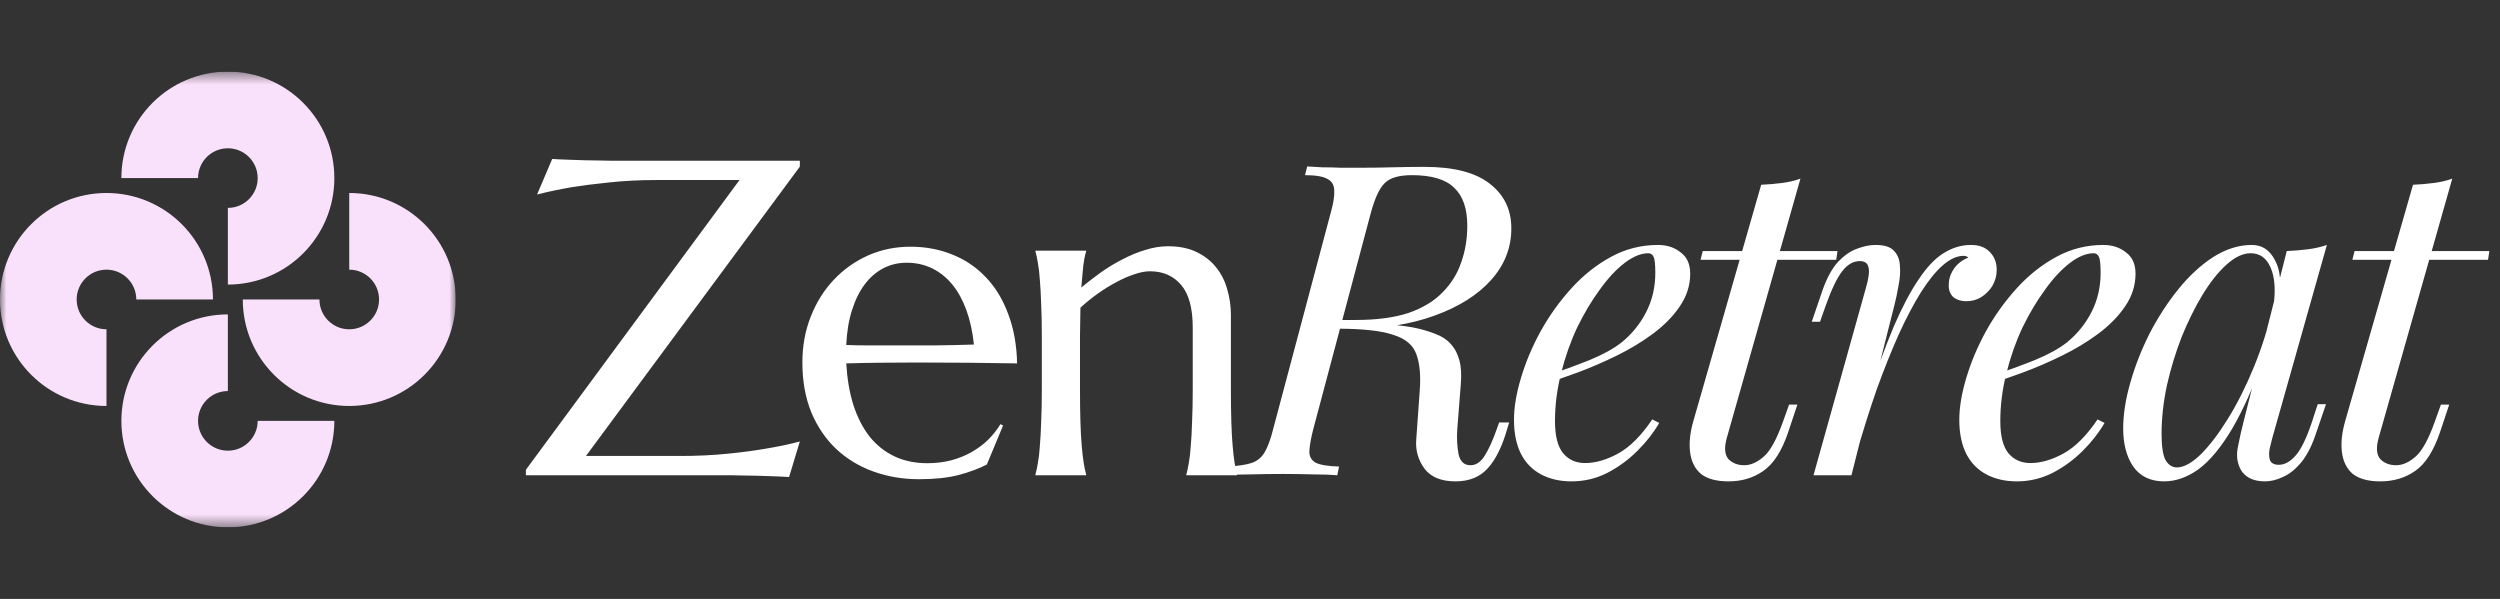
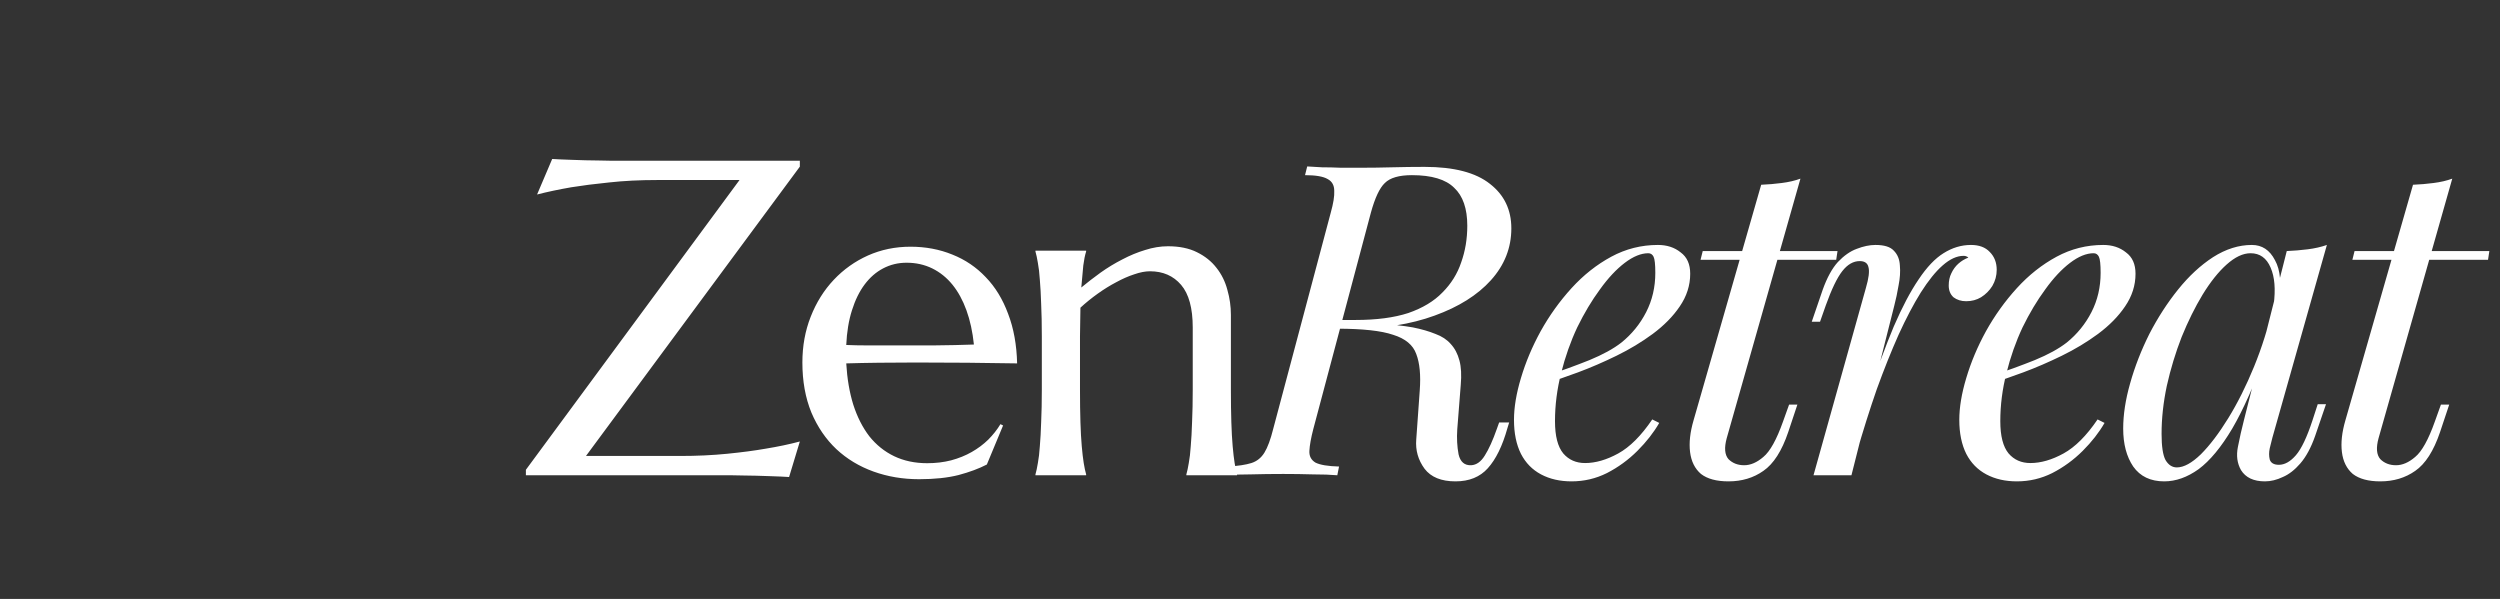
<svg xmlns="http://www.w3.org/2000/svg" width="192" height="46" viewBox="0 0 192 46" fill="none">
  <rect x="0" y="0" width="192" height="46" fill="#333333" stroke="none" />
  <g clip-path="url(#clip0_19223_2088)">
    <mask id="mask0_19223_2088" style="mask-type:luminance" maskUnits="userSpaceOnUse" x="0" y="5" width="35" height="36">
-       <path d="M35 5.5H0V40.5H35V5.5Z" fill="white" />
-     </mask>
+       </mask>
    <g mask="url(#mask0_19223_2088)">
-       <path fill-rule="evenodd" clip-rule="evenodd" d="M17.5 11.388C16.235 11.388 15.21 12.413 15.21 13.678H9.322C9.322 9.161 12.984 5.5 17.5 5.5C22.016 5.5 25.678 9.161 25.678 13.678C25.678 18.194 22.016 21.855 17.5 21.855V15.967C18.765 15.967 19.79 14.942 19.79 13.678C19.79 12.413 18.765 11.388 17.5 11.388ZM29.112 23C29.112 21.735 28.087 20.71 26.822 20.71V14.822C31.339 14.822 35 18.484 35 23C35 27.516 31.339 31.178 26.822 31.178C22.306 31.178 18.645 27.516 18.645 23H24.533C24.533 24.265 25.558 25.29 26.822 25.29C28.087 25.29 29.112 24.265 29.112 23ZM8.178 25.29C6.913 25.29 5.888 24.265 5.888 23C5.888 21.735 6.913 20.71 8.178 20.71C9.442 20.71 10.467 21.735 10.467 23H16.355C16.355 18.484 12.694 14.822 8.178 14.822C3.661 14.822 0 18.484 0 23C0 27.516 3.661 31.178 8.178 31.178V25.29ZM17.5 34.612C18.765 34.612 19.79 33.587 19.79 32.322H25.678C25.678 36.839 22.016 40.5 17.5 40.5C12.984 40.5 9.322 36.839 9.322 32.322C9.322 27.806 12.984 24.145 17.5 24.145V30.033C16.235 30.033 15.21 31.058 15.21 32.322C15.21 33.587 16.235 34.612 17.5 34.612Z" fill="#FAE1FB" />
-     </g>
+       </g>
  </g>
  <path d="M45.003 35.018H52.213C53.527 35.018 54.74 34.961 55.852 34.849C56.975 34.737 57.952 34.608 58.783 34.462C59.749 34.304 60.63 34.119 61.428 33.906L60.602 36.635C60.468 36.623 60.265 36.612 59.996 36.601C59.726 36.59 59.423 36.579 59.086 36.567C58.761 36.556 58.412 36.545 58.042 36.534C57.682 36.534 57.34 36.528 57.014 36.517C56.688 36.517 56.397 36.511 56.138 36.5C55.891 36.5 55.711 36.5 55.599 36.5H40.388V36.079L56.795 13.826H50.461C49.136 13.826 47.912 13.887 46.789 14.011C45.677 14.123 44.706 14.247 43.874 14.382C42.909 14.55 42.033 14.735 41.247 14.938L42.409 12.209C42.544 12.22 42.746 12.231 43.015 12.242C43.296 12.253 43.599 12.265 43.925 12.276C44.262 12.287 44.61 12.298 44.969 12.31C45.329 12.31 45.671 12.315 45.997 12.326C46.323 12.326 46.609 12.332 46.856 12.343C47.114 12.343 47.3 12.343 47.412 12.343H61.428V12.798L45.003 35.018ZM70.585 36.803C69.338 36.803 68.171 36.607 67.081 36.214C65.992 35.821 65.043 35.248 64.234 34.495C63.426 33.732 62.785 32.794 62.314 31.682C61.853 30.559 61.623 29.279 61.623 27.841C61.623 26.572 61.837 25.399 62.263 24.321C62.69 23.231 63.28 22.288 64.032 21.491C64.784 20.693 65.66 20.07 66.66 19.621C67.671 19.171 68.76 18.947 69.928 18.947C71.085 18.947 72.157 19.149 73.146 19.553C74.134 19.946 74.987 20.525 75.706 21.288C76.436 22.041 77.009 22.979 77.424 24.102C77.851 25.213 78.081 26.482 78.115 27.909C76.846 27.886 75.577 27.869 74.308 27.858C73.039 27.847 71.719 27.841 70.349 27.841C69.372 27.841 68.418 27.847 67.485 27.858C66.565 27.869 65.734 27.886 64.992 27.909C65.06 29.077 65.239 30.132 65.531 31.076C65.835 32.019 66.245 32.828 66.761 33.502C67.289 34.164 67.923 34.675 68.665 35.034C69.417 35.394 70.265 35.574 71.208 35.574C71.86 35.574 72.472 35.501 73.044 35.355C73.629 35.197 74.156 34.984 74.628 34.714C75.1 34.445 75.521 34.13 75.891 33.771C76.262 33.4 76.576 33.002 76.835 32.575L77.037 32.676L75.79 35.675C75.184 35.989 74.46 36.258 73.617 36.483C72.775 36.697 71.764 36.803 70.585 36.803ZM68.345 26.527C69.468 26.527 70.591 26.527 71.714 26.527C72.848 26.516 73.876 26.494 74.796 26.46C74.695 25.483 74.504 24.607 74.224 23.832C73.943 23.057 73.584 22.4 73.146 21.861C72.708 21.322 72.191 20.907 71.596 20.614C71.001 20.323 70.344 20.177 69.625 20.177C68.974 20.177 68.373 20.323 67.822 20.614C67.283 20.895 66.812 21.305 66.407 21.844C66.003 22.383 65.677 23.046 65.43 23.832C65.183 24.607 65.037 25.494 64.992 26.494C65.498 26.516 66.031 26.527 66.593 26.527C67.154 26.527 67.738 26.527 68.345 26.527ZM91.602 25.146C91.602 23.664 91.304 22.574 90.709 21.878C90.114 21.182 89.316 20.834 88.317 20.834C87.957 20.834 87.553 20.912 87.104 21.069C86.655 21.215 86.194 21.418 85.723 21.676C85.251 21.923 84.779 22.215 84.308 22.552C83.836 22.889 83.392 23.248 82.977 23.63L82.943 25.837V29.913C82.943 30.868 82.954 31.705 82.977 32.423C82.999 33.131 83.033 33.743 83.078 34.26C83.123 34.776 83.173 35.209 83.229 35.557C83.286 35.905 83.347 36.197 83.415 36.433V36.5H79.523V36.433C79.591 36.197 79.653 35.905 79.709 35.557C79.776 35.209 79.827 34.776 79.86 34.26C79.905 33.743 79.939 33.131 79.961 32.423C79.995 31.705 80.012 30.868 80.012 29.913V25.837C80.012 24.882 79.995 24.051 79.961 23.343C79.939 22.625 79.905 22.007 79.86 21.491C79.827 20.974 79.776 20.541 79.709 20.193C79.653 19.845 79.591 19.553 79.523 19.317V19.25H83.415V19.317C83.325 19.598 83.252 19.957 83.196 20.395C83.151 20.822 83.1 21.384 83.044 22.08C83.505 21.698 83.999 21.316 84.527 20.935C85.066 20.553 85.621 20.216 86.194 19.924C86.767 19.621 87.351 19.379 87.946 19.2C88.541 19.009 89.125 18.913 89.698 18.913C90.574 18.913 91.315 19.065 91.922 19.368C92.54 19.671 93.039 20.07 93.421 20.564C93.814 21.058 94.095 21.625 94.263 22.265C94.443 22.894 94.533 23.534 94.533 24.186V29.913C94.533 30.868 94.544 31.705 94.567 32.423C94.589 33.131 94.623 33.743 94.668 34.26C94.713 34.776 94.763 35.209 94.819 35.557C94.875 35.905 94.937 36.197 95.005 36.433V36.5H91.113V36.433C91.181 36.197 91.242 35.905 91.299 35.557C91.366 35.209 91.416 34.776 91.45 34.26C91.495 33.743 91.529 33.131 91.551 32.423C91.585 31.705 91.602 30.868 91.602 29.913V25.146ZM102.772 24.674C104 24.719 104.96 24.775 105.653 24.842C106.345 24.887 106.892 24.931 107.294 24.976C107.718 25.021 108.12 25.076 108.5 25.143C109.17 25.277 109.751 25.445 110.242 25.646C110.733 25.825 111.124 26.081 111.415 26.416C111.727 26.752 111.951 27.176 112.085 27.689C112.219 28.181 112.252 28.806 112.185 29.566L111.917 32.983C111.872 33.653 111.906 34.289 112.018 34.892C112.152 35.473 112.475 35.752 112.989 35.73C113.391 35.707 113.737 35.462 114.028 34.992C114.34 34.501 114.653 33.809 114.966 32.916L115.133 32.447H115.904L115.77 32.882C115.39 34.244 114.887 35.272 114.262 35.964C113.659 36.634 112.833 36.969 111.783 36.969C110.689 36.969 109.896 36.645 109.405 35.998C108.913 35.328 108.701 34.579 108.768 33.753L109.036 30.001C109.125 28.817 109.036 27.879 108.768 27.187C108.522 26.495 107.931 26.003 106.993 25.713C106.077 25.4 104.648 25.244 102.705 25.244L102.772 24.674ZM102.437 25.244L102.604 24.574H104.112C105.72 24.574 107.071 24.395 108.165 24.038C109.259 23.658 110.13 23.134 110.778 22.463C111.448 21.794 111.928 21.023 112.219 20.152C112.531 19.281 112.688 18.343 112.688 17.338C112.688 16.02 112.353 15.049 111.683 14.424C111.035 13.776 109.952 13.452 108.433 13.452C107.45 13.452 106.758 13.653 106.356 14.055C105.954 14.435 105.597 15.194 105.284 16.333L100.862 32.949C100.683 33.641 100.583 34.2 100.561 34.624C100.538 35.026 100.695 35.328 101.03 35.529C101.387 35.707 101.99 35.808 102.839 35.83L102.705 36.5C102.191 36.455 101.566 36.433 100.829 36.433C100.092 36.411 99.332 36.4 98.551 36.4C97.68 36.4 96.853 36.411 96.072 36.433C95.29 36.433 94.665 36.455 94.196 36.5L94.33 35.83C95.089 35.785 95.681 35.696 96.105 35.562C96.529 35.428 96.864 35.16 97.11 34.758C97.356 34.356 97.579 33.753 97.78 32.949L102.202 16.333C102.403 15.618 102.492 15.06 102.47 14.658C102.47 14.234 102.303 13.932 101.968 13.754C101.633 13.553 101.052 13.452 100.226 13.452L100.393 12.782C100.706 12.804 101.085 12.827 101.532 12.849C101.979 12.849 102.459 12.86 102.973 12.883C103.509 12.883 104.022 12.883 104.514 12.883C105.318 12.883 106.122 12.871 106.926 12.849C107.752 12.827 108.578 12.816 109.405 12.816C111.66 12.816 113.335 13.251 114.43 14.122C115.524 14.971 116.071 16.11 116.071 17.539C116.071 19.035 115.546 20.364 114.497 21.526C113.469 22.665 112.029 23.569 110.175 24.239C108.344 24.909 106.211 25.244 103.777 25.244H102.437ZM118.686 28.895C119.937 28.471 121.065 28.058 122.07 27.656C123.097 27.232 123.912 26.785 124.515 26.316C125.319 25.668 125.956 24.887 126.425 23.971C126.894 23.055 127.128 22.05 127.128 20.956C127.128 20.308 127.084 19.895 126.994 19.716C126.905 19.538 126.771 19.448 126.592 19.448C126.034 19.448 125.431 19.694 124.783 20.186C124.136 20.677 123.499 21.358 122.874 22.229C122.248 23.078 121.668 24.049 121.132 25.143C120.618 26.238 120.205 27.41 119.892 28.661C119.58 29.889 119.423 31.118 119.423 32.346C119.423 33.485 119.635 34.311 120.06 34.825C120.484 35.316 121.042 35.562 121.735 35.562C122.539 35.562 123.387 35.316 124.281 34.825C125.174 34.334 126.045 33.463 126.894 32.212L127.43 32.48C127.005 33.217 126.447 33.932 125.755 34.624C125.062 35.316 124.281 35.886 123.41 36.333C122.561 36.757 121.657 36.969 120.696 36.969C119.803 36.969 119.021 36.79 118.351 36.433C117.681 36.076 117.168 35.551 116.81 34.858C116.453 34.144 116.274 33.273 116.274 32.245C116.274 31.285 116.453 30.213 116.81 29.029C117.168 27.823 117.67 26.629 118.318 25.445C118.988 24.239 119.781 23.134 120.696 22.128C121.612 21.123 122.628 20.32 123.745 19.716C124.861 19.113 126.056 18.812 127.329 18.812C128.022 18.812 128.602 19.002 129.071 19.381C129.563 19.739 129.808 20.286 129.808 21.023C129.808 21.916 129.54 22.754 129.004 23.535C128.491 24.295 127.798 24.998 126.927 25.646C126.079 26.271 125.152 26.83 124.147 27.321C123.142 27.812 122.159 28.237 121.199 28.594C120.238 28.951 119.39 29.242 118.653 29.465L118.686 28.895ZM141.121 19.281L141.021 19.951H130.602L130.77 19.281H141.121ZM132.612 33.653C132.411 34.389 132.456 34.925 132.746 35.261C133.059 35.573 133.461 35.73 133.952 35.73C134.444 35.73 134.935 35.517 135.426 35.093C135.94 34.669 136.443 33.764 136.934 32.38L137.403 31.073H138.039L137.336 33.184C136.845 34.635 136.208 35.629 135.426 36.165C134.667 36.701 133.774 36.969 132.746 36.969C131.831 36.969 131.127 36.779 130.636 36.4C130.167 35.998 129.888 35.439 129.798 34.724C129.709 34.01 129.798 33.195 130.066 32.279L135.259 14.189C135.795 14.167 136.32 14.122 136.833 14.055C137.369 13.988 137.85 13.876 138.274 13.72L132.612 33.653ZM142.191 36.5H139.277L143.297 22.128C143.52 21.369 143.587 20.833 143.498 20.52C143.431 20.208 143.208 20.052 142.828 20.052C142.337 20.052 141.89 20.308 141.488 20.822C141.086 21.336 140.662 22.218 140.215 23.468L139.779 24.708H139.143L139.98 22.262C140.315 21.325 140.706 20.61 141.153 20.119C141.622 19.627 142.102 19.292 142.593 19.113C143.107 18.913 143.587 18.812 144.034 18.812C144.704 18.812 145.173 18.957 145.441 19.247C145.731 19.538 145.888 19.918 145.91 20.387C145.955 20.855 145.921 21.369 145.809 21.927C145.72 22.463 145.608 22.988 145.474 23.502L142.191 36.5ZM150.801 19.649C150.287 19.649 149.751 19.895 149.193 20.387C148.657 20.855 148.099 21.548 147.518 22.463C146.96 23.357 146.39 24.44 145.809 25.713C145.251 26.964 144.693 28.36 144.134 29.901C143.598 31.442 143.074 33.105 142.56 34.892L143.397 30.604C144.134 28.415 144.816 26.573 145.441 25.076C146.089 23.58 146.725 22.374 147.35 21.459C147.976 20.52 148.612 19.851 149.26 19.448C149.93 19.024 150.633 18.812 151.37 18.812C151.996 18.812 152.476 18.991 152.811 19.348C153.168 19.705 153.347 20.163 153.347 20.721C153.347 21.168 153.235 21.581 153.012 21.961C152.789 22.318 152.498 22.609 152.141 22.832C151.806 23.033 151.426 23.134 151.002 23.134C150.622 23.134 150.298 23.033 150.03 22.832C149.785 22.609 149.662 22.307 149.662 21.927C149.662 21.57 149.729 21.258 149.863 20.989C149.997 20.699 150.176 20.453 150.399 20.253C150.622 20.052 150.879 19.895 151.169 19.784C151.125 19.739 151.069 19.705 151.002 19.683C150.957 19.661 150.89 19.649 150.801 19.649ZM152.886 28.895C154.137 28.471 155.265 28.058 156.27 27.656C157.297 27.232 158.112 26.785 158.715 26.316C159.519 25.668 160.156 24.887 160.625 23.971C161.094 23.055 161.328 22.05 161.328 20.956C161.328 20.308 161.284 19.895 161.194 19.716C161.105 19.538 160.971 19.448 160.792 19.448C160.234 19.448 159.631 19.694 158.983 20.186C158.336 20.677 157.699 21.358 157.074 22.229C156.448 23.078 155.868 24.049 155.332 25.143C154.818 26.238 154.405 27.41 154.092 28.661C153.78 29.889 153.623 31.118 153.623 32.346C153.623 33.485 153.835 34.311 154.26 34.825C154.684 35.316 155.242 35.562 155.935 35.562C156.739 35.562 157.587 35.316 158.481 34.825C159.374 34.334 160.245 33.463 161.094 32.212L161.63 32.48C161.205 33.217 160.647 33.932 159.955 34.624C159.262 35.316 158.481 35.886 157.61 36.333C156.761 36.757 155.857 36.969 154.896 36.969C154.003 36.969 153.221 36.79 152.551 36.433C151.881 36.076 151.368 35.551 151.01 34.858C150.653 34.144 150.474 33.273 150.474 32.245C150.474 31.285 150.653 30.213 151.01 29.029C151.368 27.823 151.87 26.629 152.518 25.445C153.188 24.239 153.981 23.134 154.896 22.128C155.812 21.123 156.828 20.32 157.945 19.716C159.061 19.113 160.256 18.812 161.529 18.812C162.222 18.812 162.802 19.002 163.271 19.381C163.763 19.739 164.008 20.286 164.008 21.023C164.008 21.916 163.74 22.754 163.204 23.535C162.691 24.295 161.998 24.998 161.127 25.646C160.279 26.271 159.352 26.83 158.347 27.321C157.342 27.812 156.359 28.237 155.399 28.594C154.438 28.951 153.59 29.242 152.853 29.465L152.886 28.895ZM167.181 35.897C167.717 35.897 168.331 35.562 169.024 34.892C169.716 34.2 170.419 33.273 171.134 32.111C171.849 30.95 172.508 29.633 173.111 28.159C173.714 26.684 174.194 25.155 174.551 23.569L173.982 27.187C173.133 29.554 172.284 31.464 171.436 32.916C170.587 34.345 169.727 35.383 168.856 36.031C167.985 36.656 167.103 36.969 166.21 36.969C165.16 36.969 164.367 36.589 163.831 35.83C163.317 35.071 163.061 34.099 163.061 32.916C163.061 31.843 163.239 30.682 163.597 29.431C163.954 28.159 164.445 26.897 165.071 25.646C165.718 24.395 166.455 23.256 167.282 22.229C168.108 21.202 169.001 20.375 169.962 19.75C170.944 19.125 171.938 18.812 172.943 18.812C173.725 18.812 174.317 19.203 174.719 19.985C175.143 20.744 175.232 21.816 174.987 23.201L174.618 23.401C174.774 22.218 174.696 21.269 174.384 20.554C174.071 19.817 173.557 19.448 172.843 19.448C172.262 19.448 171.648 19.739 171 20.32C170.375 20.878 169.761 21.648 169.158 22.631C168.577 23.591 168.041 24.674 167.55 25.881C167.081 27.087 166.701 28.337 166.411 29.633C166.143 30.905 166.009 32.134 166.009 33.318C166.009 34.278 166.109 34.948 166.31 35.328C166.533 35.707 166.824 35.897 167.181 35.897ZM175.623 19.281C176.159 19.259 176.695 19.214 177.231 19.147C177.767 19.08 178.258 18.968 178.705 18.812L174.518 33.619C174.473 33.82 174.406 34.088 174.317 34.423C174.25 34.736 174.25 35.026 174.317 35.294C174.406 35.562 174.64 35.696 175.02 35.696C175.467 35.696 175.902 35.45 176.327 34.959C176.751 34.468 177.175 33.574 177.6 32.279L178.002 31.04H178.638L177.801 33.485C177.488 34.378 177.108 35.082 176.662 35.596C176.237 36.087 175.791 36.433 175.322 36.634C174.853 36.857 174.395 36.969 173.948 36.969C173.077 36.969 172.463 36.679 172.106 36.098C171.815 35.584 171.737 34.992 171.871 34.322C172.005 33.63 172.161 32.938 172.34 32.245L175.623 19.281ZM191.182 19.281L191.081 19.951H180.663L180.83 19.281H191.182ZM182.673 33.653C182.472 34.389 182.516 34.925 182.807 35.261C183.119 35.573 183.521 35.73 184.013 35.73C184.504 35.73 184.995 35.517 185.487 35.093C186 34.669 186.503 33.764 186.994 32.38L187.463 31.073H188.1L187.396 33.184C186.905 34.635 186.268 35.629 185.487 36.165C184.727 36.701 183.834 36.969 182.807 36.969C181.891 36.969 181.188 36.779 180.696 36.4C180.227 35.998 179.948 35.439 179.859 34.724C179.769 34.01 179.859 33.195 180.127 32.279L185.319 14.189C185.855 14.167 186.38 14.122 186.894 14.055C187.43 13.988 187.91 13.876 188.334 13.72L182.673 33.653Z" fill="white" />
  <defs>
    <clipPath id="clip0_19223_2088">
-       <rect width="35" height="35" fill="white" transform="translate(0 5.5)" />
-     </clipPath>
+       </clipPath>
  </defs>
</svg>